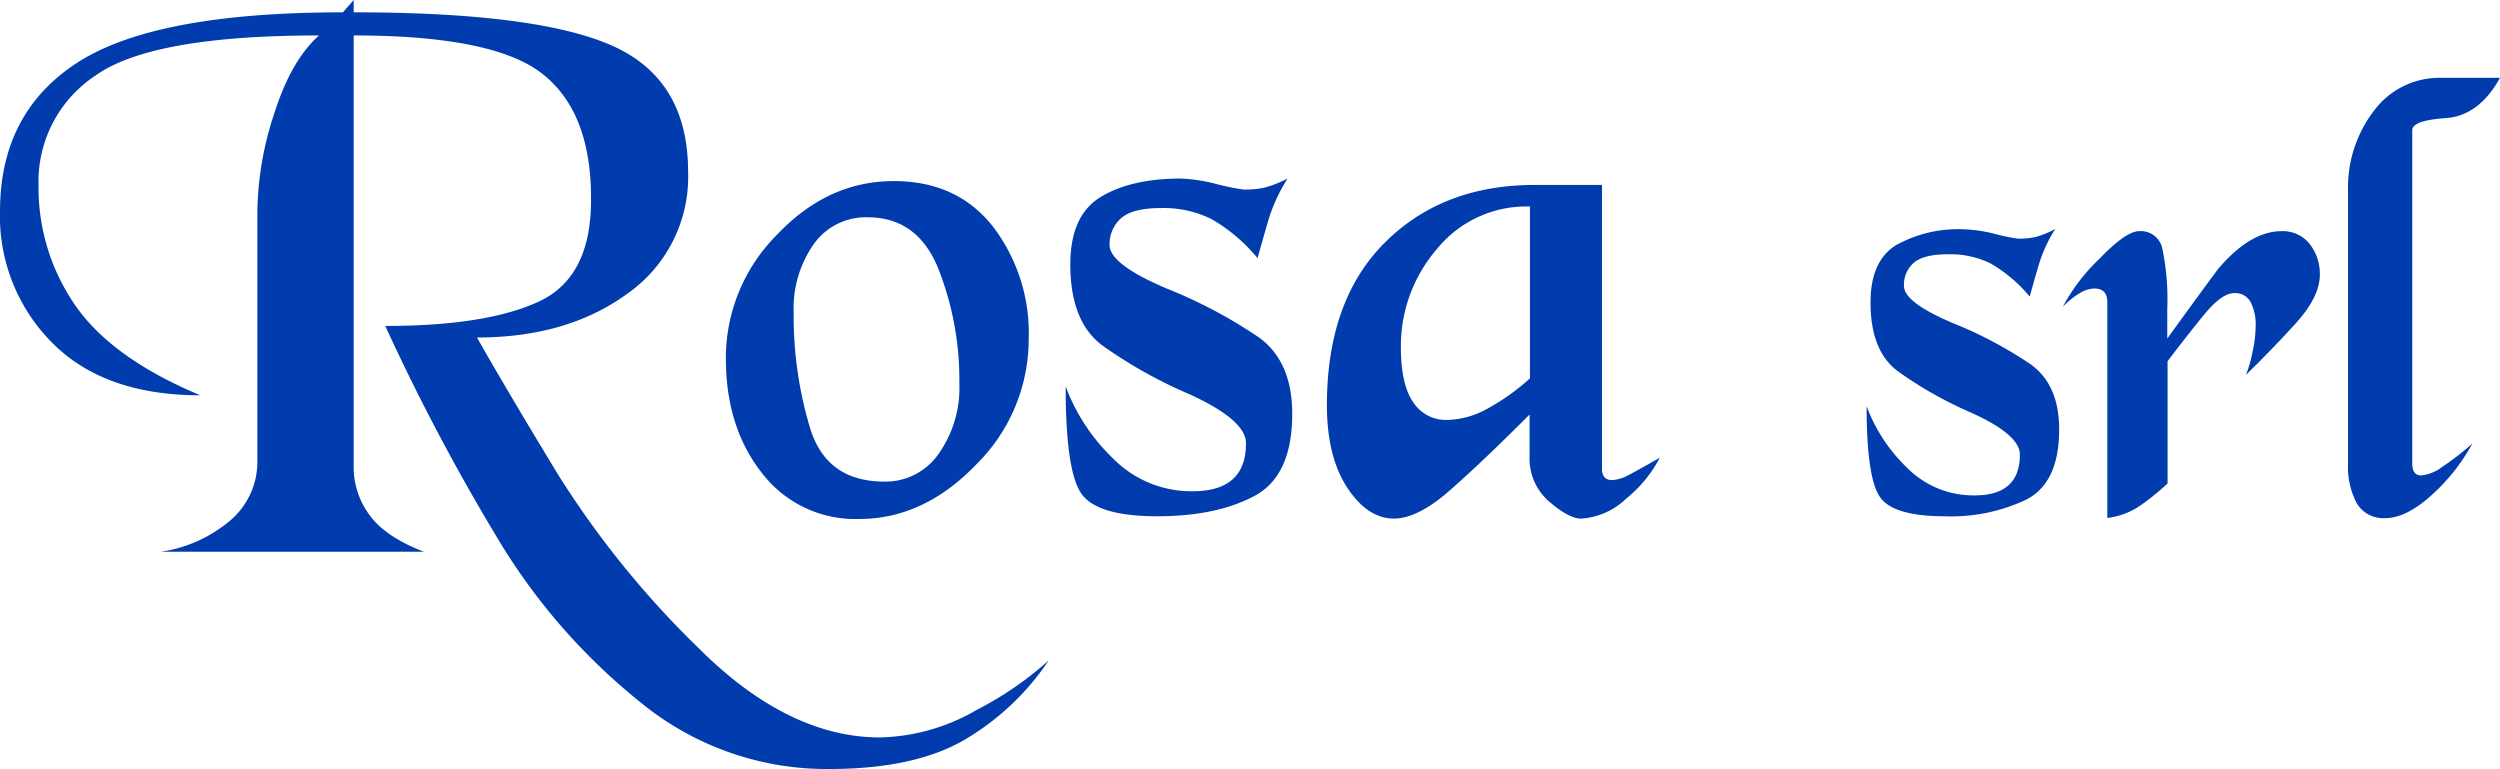
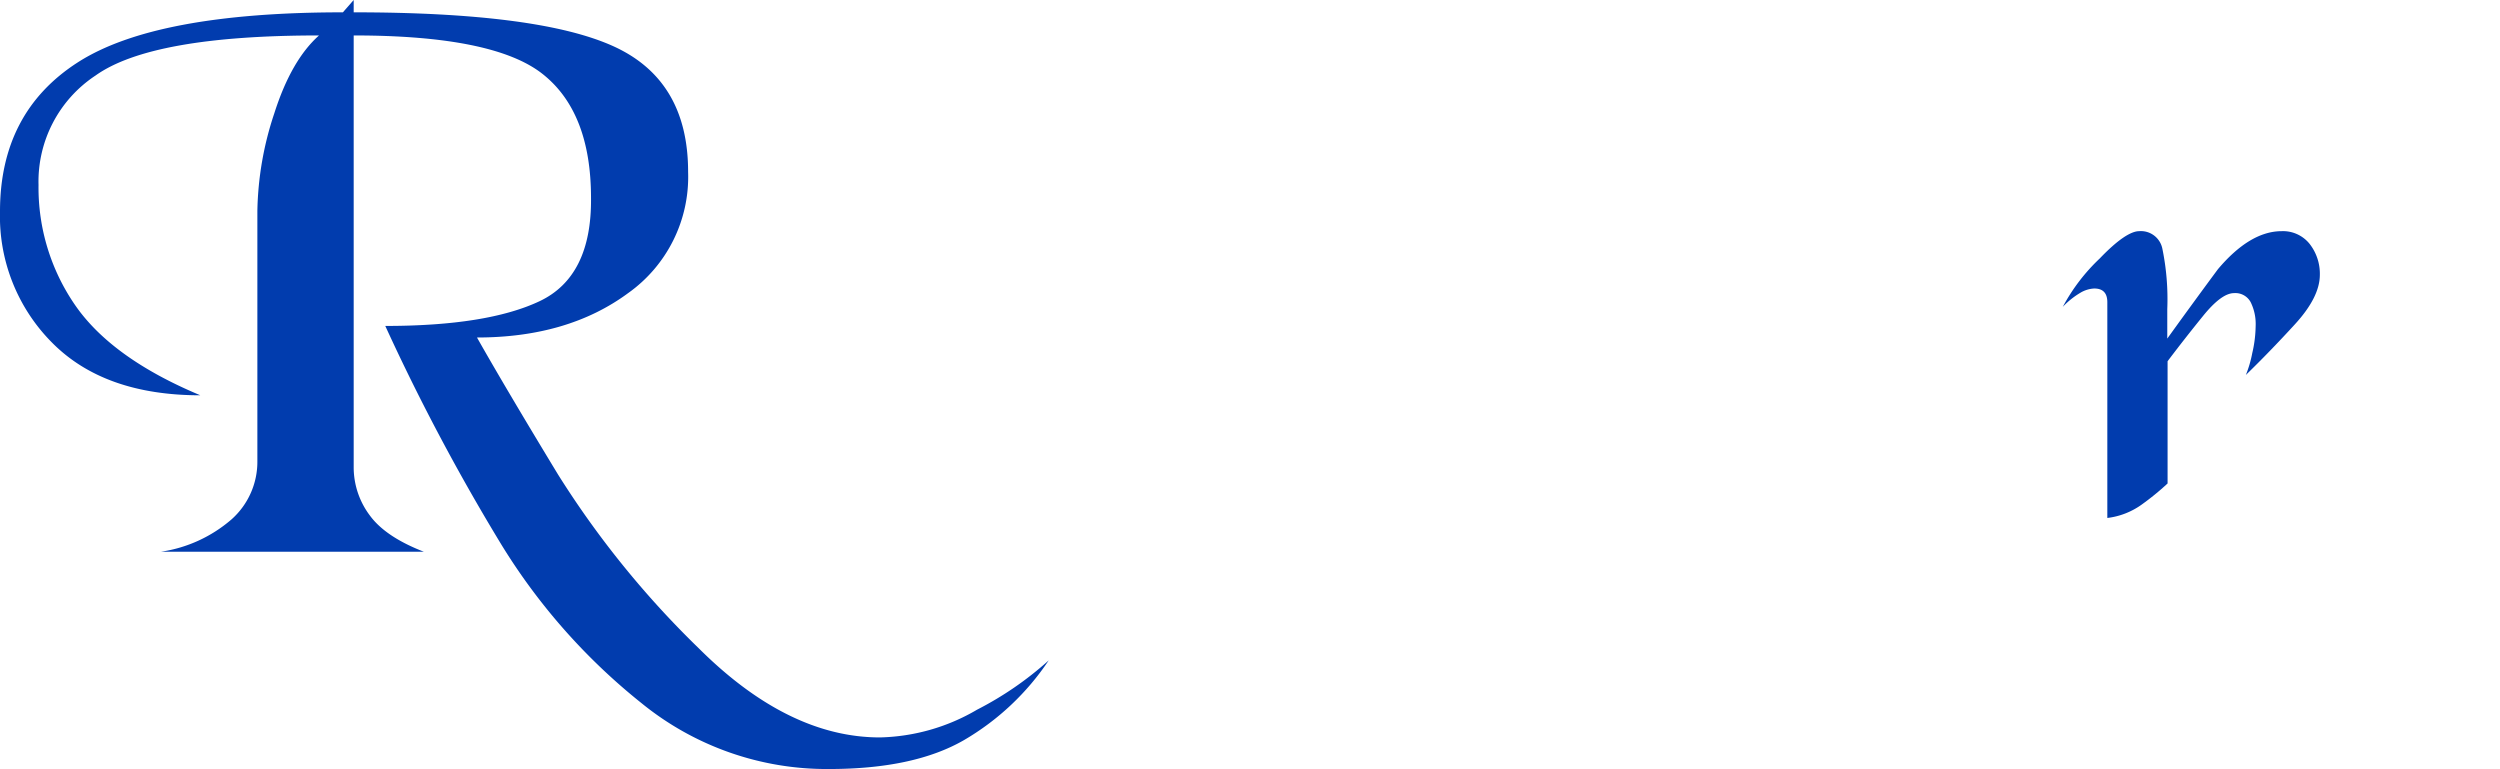
<svg xmlns="http://www.w3.org/2000/svg" viewBox="0 0 324.44 99.8">
  <defs>
    <style>.cls-1{fill:#013cae;}</style>
  </defs>
  <g id="Livello_2" data-name="Livello 2">
    <g id="Livello_1-2" data-name="Livello 1">
      <path class="cls-1" d="M89.3,22.3a18.5,18.5,0,0,1-7.8,15.75Q73.7,43.8,61.9,43.8q3.8,6.71,10.5,17.75a121.2,121.2,0,0,0,18.3,22.6Q102.3,95.7,114.2,95.7a26,26,0,0,0,12.6-3.6,43.48,43.48,0,0,0,9.3-6.4,33.55,33.55,0,0,1-11,10.35q-6.5,3.75-17.5,3.75a38.08,38.08,0,0,1-24.35-8.55,79.51,79.51,0,0,1-18.2-20.6A275.45,275.45,0,0,1,50,42.3q13.2,0,20-3.2T76.7,25.7q0-11.2-6.35-16.15T45.9,4.6v56A10.4,10.4,0,0,0,48,66.9c1.37,1.87,3.72,3.43,7,4.7H20.9a18,18,0,0,0,9.15-4.2,10,10,0,0,0,3.35-7.6V27.4a42,42,0,0,1,2.2-12.7q2.2-6.9,5.8-10.1-21.7,0-29,5.2A16.49,16.49,0,0,0,5,24,26.84,26.84,0,0,0,9.75,39.6Q14.51,46.5,26,51.3q-12.49,0-19.25-6.84A23.22,23.22,0,0,1,0,27.45Q0,14.58,10.1,8.09T44.5,1.6L45.9,0V1.6q24,0,33.7,4.4T89.3,22.3Z" />
-       <path class="cls-1" d="M116,23.5q8.2,0,12.85,5.89A22.75,22.75,0,0,1,133.5,44a22.84,22.84,0,0,1-6.8,16.27q-6.8,7.08-15.2,7.08a15.23,15.23,0,0,1-12.6-5.94q-4.7-5.93-4.7-14.91a22.61,22.61,0,0,1,6.6-16Q107.4,23.5,116,23.5ZM103,40.56a50.37,50.37,0,0,0,2.15,15.06q2.14,6.89,9.65,6.88a8.38,8.38,0,0,0,7-3.59,14.83,14.83,0,0,0,2.7-9.17,39.43,39.43,0,0,0-2.7-14.81q-2.7-6.73-9.2-6.73a8.27,8.27,0,0,0-7,3.49A14.47,14.47,0,0,0,103,40.56Z" />
-       <path class="cls-1" d="M167.1,23.17a21.88,21.88,0,0,0-2.5,5.42q-.79,2.7-1.4,4.91a21.87,21.87,0,0,0-6-5.08A14,14,0,0,0,150.7,27q-3.7,0-5.2,1.31A4.44,4.44,0,0,0,144,31.8q0,2.52,7.5,5.68a62.69,62.69,0,0,1,11.85,6.29q4.35,3.12,4.35,9.95,0,8.06-4.95,10.67T150.2,67q-7.69,0-9.8-2.85t-2.1-14a25.11,25.11,0,0,0,6.2,9.4,14.23,14.23,0,0,0,10.3,4.2q6.9,0,6.9-6.23,0-3-7.3-6.34A60.27,60.27,0,0,1,143,44.79q-4.09-3.1-4.1-10.45,0-6.35,3.9-8.75t10.4-2.42a21.58,21.58,0,0,1,4.7.72,28.72,28.72,0,0,0,3.5.71,12.16,12.16,0,0,0,2.7-.25A15.33,15.33,0,0,0,167.1,23.17Z" />
-       <path class="cls-1" d="M207.9,24V61c.06.87.5,1.3,1.3,1.3a4.91,4.91,0,0,0,2.15-.65q1.25-.65,4.05-2.25a16.74,16.74,0,0,1-4.35,5.3,9.26,9.26,0,0,1-5.85,2.6q-1.6,0-4.15-2.2a7.4,7.4,0,0,1-2.55-5.9V53.8q-6.1,6.11-10.3,9.8c-2.8,2.47-5.24,3.7-7.3,3.7q-3.41,0-6.05-4T172.2,52.6q0-13.6,7.5-21.1T199.2,24ZM181.8,45q0,4.91,1.6,7.2a5.07,5.07,0,0,0,4.4,2.3A11.1,11.1,0,0,0,193,53.05a28.31,28.31,0,0,0,5.55-3.95V26.8a14.94,14.94,0,0,0-12.1,5.55A19.26,19.26,0,0,0,181.8,45Z" />
-       <path class="cls-1" d="M266.72,29.72a18.53,18.53,0,0,0-2.12,4.6c-.46,1.53-.85,2.93-1.19,4.17a18.87,18.87,0,0,0-5.1-4.31A11.89,11.89,0,0,0,252.78,33c-2.09,0-3.57.37-4.42,1.11a3.76,3.76,0,0,0-1.27,3q0,2.14,6.37,4.83a53.47,53.47,0,0,1,10.07,5.34q3.71,2.66,3.7,8.47,0,6.84-4.21,9.06A22.71,22.71,0,0,1,252.36,67c-4.37,0-7.14-.81-8.33-2.42s-1.79-5.57-1.79-11.86a21.46,21.46,0,0,0,5.27,8,12.1,12.1,0,0,0,8.76,3.57q5.87,0,5.86-5.3,0-2.56-6.2-5.38a51.74,51.74,0,0,1-9.69-5.47q-3.5-2.66-3.49-8.89,0-5.39,3.32-7.44a16.62,16.62,0,0,1,8.84-2.05,18.65,18.65,0,0,1,4,.6,22.59,22.59,0,0,0,3,.61,10,10,0,0,0,2.29-.22A12.54,12.54,0,0,0,266.72,29.72Z" />
      <path class="cls-1" d="M277.62,30a2.84,2.84,0,0,1,3,2.26,32.6,32.6,0,0,1,.64,7.86v3.82q3.24-4.5,6.57-9Q292,30,296.11,30a4.42,4.42,0,0,1,3.63,1.66,6.29,6.29,0,0,1,1.32,4q0,2.89-3.23,6.42t-6.37,6.58a15.07,15.07,0,0,0,.83-2.84,16.23,16.23,0,0,0,.44-3.53,6.38,6.38,0,0,0-.64-3.06,2.25,2.25,0,0,0-2.16-1.19q-1.62,0-4,2.93t-4.63,5.91V62.74a34,34,0,0,1-3.37,2.75,9.61,9.61,0,0,1-4.45,1.73v-28c0-1.19-.57-1.78-1.7-1.78a3.86,3.86,0,0,0-1.79.55,10.58,10.58,0,0,0-2.29,1.83,24.52,24.52,0,0,1,4.81-6.29C274.78,31.16,276.5,30,277.62,30Z" />
-       <path class="cls-1" d="M304.72,24.79a16.33,16.33,0,0,1,3.35-10.4,10.57,10.57,0,0,1,8.71-4.29h7.66q-2.73,4.94-7.06,5.23c-2.89.2-4.33.72-4.33,1.57V60.17c0,1,.39,1.53,1.18,1.53A5.57,5.57,0,0,0,317,60.55a34.37,34.37,0,0,0,3.86-3,25.06,25.06,0,0,1-5.39,6.79c-2.18,1.94-4.15,2.9-5.91,2.9a4,4,0,0,1-3.7-1.91,10.14,10.14,0,0,1-1.14-5.21Z" />
    </g>
  </g>
</svg>